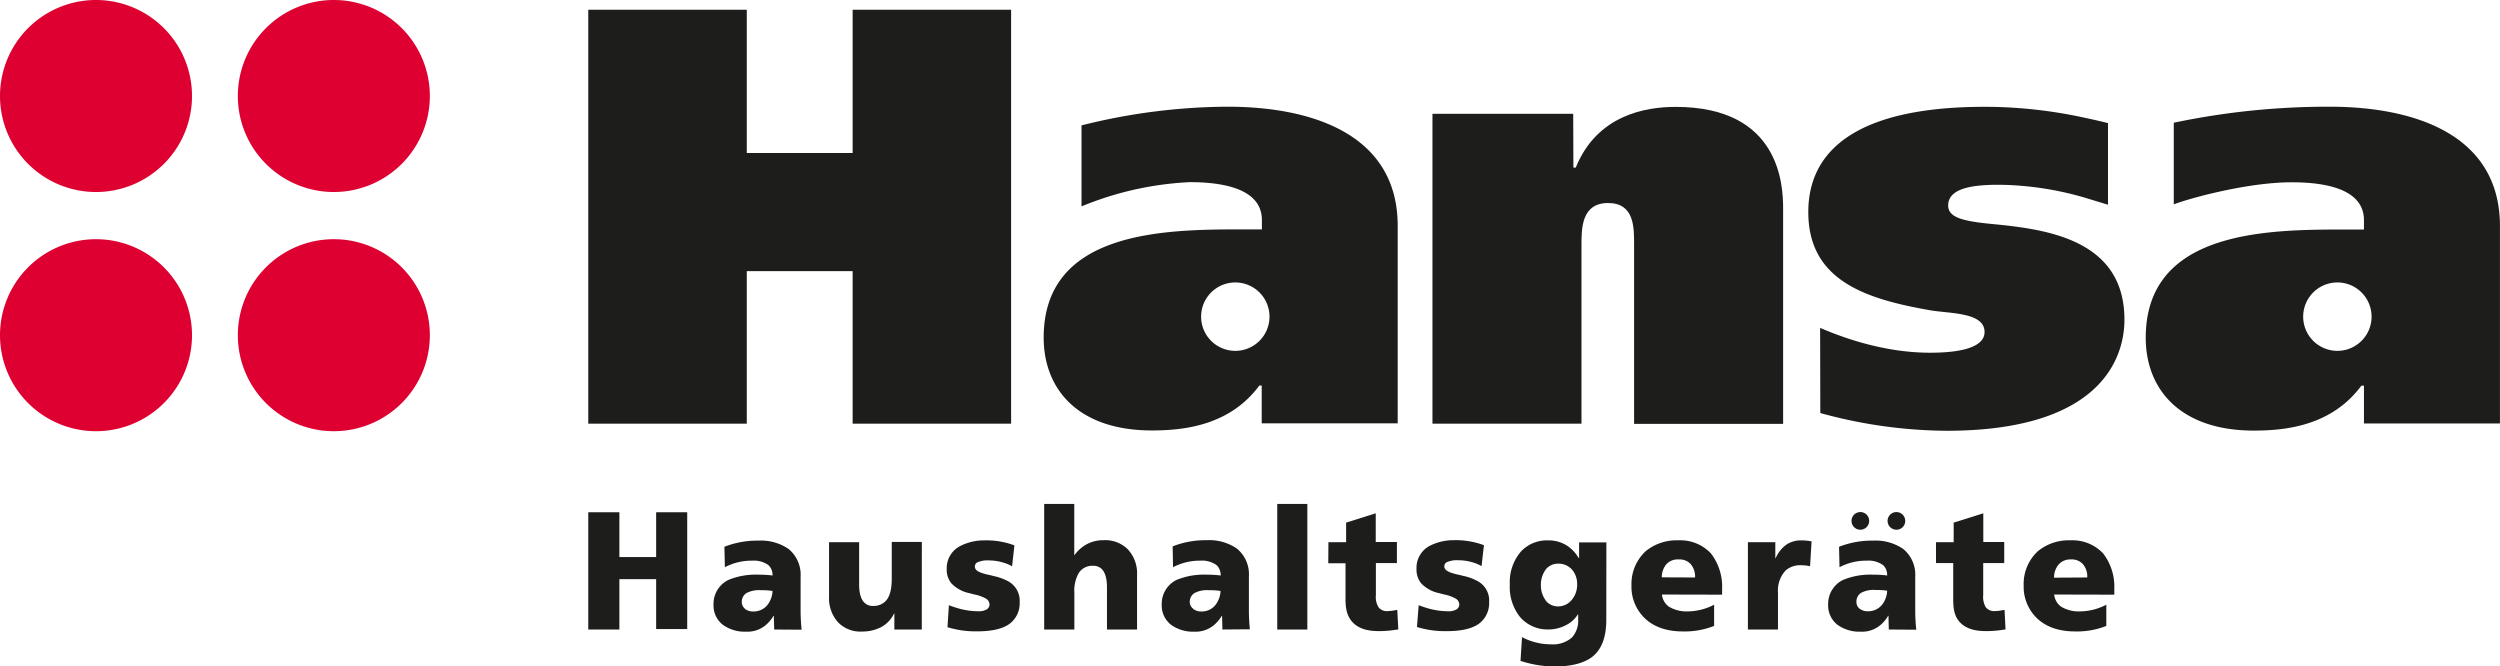
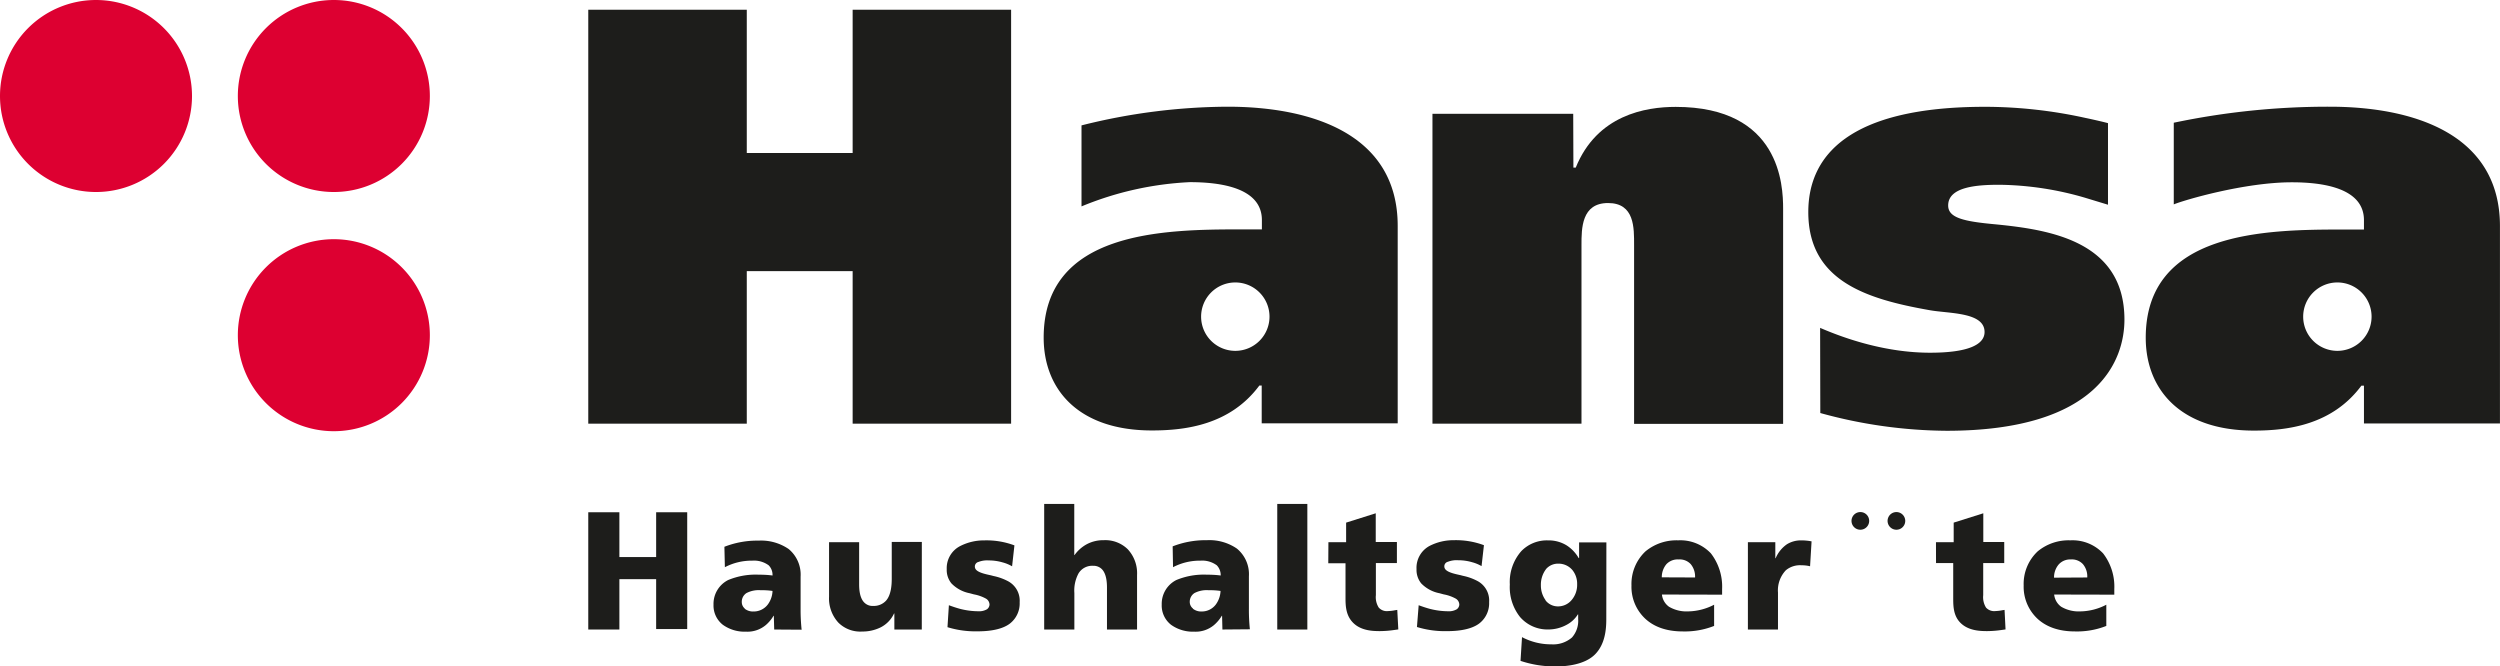
<svg xmlns="http://www.w3.org/2000/svg" id="Layer_1" data-name="Layer 1" viewBox="0 0 535.13 142.65">
  <defs>
    <style>.cls-1{fill:#dd0031;}.cls-2{fill:#1d1d1b;}</style>
  </defs>
  <path class="cls-1" d="M133.09,112.8a20.55,20.55,0,1,1-20.55-20.55A20.56,20.56,0,0,1,133.09,112.8Z" transform="translate(-91.99 -92.25)" />
  <path class="cls-1" d="M184,112.8a20.55,20.55,0,1,1-20.55-20.55A20.55,20.55,0,0,1,184,112.8Z" transform="translate(-91.99 -92.25)" />
-   <path class="cls-1" d="M133.09,164a20.55,20.55,0,1,1-20.55-20.55A20.56,20.56,0,0,1,133.09,164Z" transform="translate(-91.99 -92.25)" />
  <path class="cls-1" d="M184,164a20.55,20.55,0,1,1-20.55-20.55A20.55,20.55,0,0,1,184,164Z" transform="translate(-91.99 -92.25)" />
  <path class="cls-2" d="M274.5,94.33h33.92v88.61H274.5V150.28H251.84v32.66H217.91V94.33h33.93V125H274.5Z" transform="translate(-91.99 -92.25)" />
  <path class="cls-2" d="M428.78,128.13h.5c4.56-11.27,14.94-13,21.39-13,22.41,0,23,16.84,23,21.77v46.08h-31.9V144.71c0-3.67.13-9-5.57-9s-5.69,5.45-5.69,9v38.23h-31.9V116.61h30.13Z" transform="translate(-91.99 -92.25)" />
  <path class="cls-2" d="M481.59,162.43c5.57,2.41,14.18,5.32,23.55,5.32,8.23,0,11.65-1.77,11.65-4.43,0-4.3-7.6-3.92-11.78-4.68-13.67-2.41-25.95-6.33-25.95-21,0-12,8.61-22.53,37.85-22.53a100.67,100.67,0,0,1,21.51,2.39c.61.12,3.56.77,4.79,1.11v17.46l-4.67-1.42A67.67,67.67,0,0,0,520,131.8c-4.68,0-11,.38-11,4.43,0,2.66,3.3,3.42,10.26,4.05,11.39,1.14,27.47,3.54,27.47,20.38,0,8.48-5.32,23.8-38.1,23.8a103.62,103.62,0,0,1-27-3.8Z" transform="translate(-91.99 -92.25)" />
  <path class="cls-2" d="M354.76,115.09a130,130,0,0,0-31.27,4v17.34a69,69,0,0,1,23.17-5.19c6.45,0,15.44,1.14,15.44,8.11v2h-4.43c-16.71,0-42.28.38-42.28,23.17,0,11,7.34,19.87,23.17,19.87,7.08,0,16.71-1.14,23-9.62h.5v8.1h29.11V140.66C391.21,120.79,372.48,115.09,354.76,115.09Zm1.65,52.26a7.32,7.32,0,1,1,7.32-7.32A7.32,7.32,0,0,1,356.41,167.35Z" transform="translate(-91.99 -92.25)" />
  <path class="cls-2" d="M590.66,115.09a160.57,160.57,0,0,0-33.37,3.43V136c2.2-.92,15.17-4.73,25.26-4.73,6.46,0,15.45,1.14,15.45,8.11v2h-4.43c-16.71,0-42.28.38-42.28,23.17,0,11,7.34,19.87,23.16,19.87,7.09,0,16.71-1.14,23-9.62H598v8.1h29.11V140.66C627.11,120.79,608.38,115.09,590.66,115.09Zm1.65,52.26a7.32,7.32,0,1,1,7.32-7.32A7.32,7.32,0,0,1,592.31,167.35Z" transform="translate(-91.99 -92.25)" />
  <path class="cls-2" d="M217.91,201.9h6.66v9.59h7.87V201.9h6.65v25h-6.65V216.22h-7.87V227h-6.66Z" transform="translate(-91.99 -92.25)" />
  <path class="cls-2" d="M257.71,227l-.08-2.93h-.07a7.76,7.76,0,0,1-1.68,2,6.12,6.12,0,0,1-4.22,1.39,8,8,0,0,1-4.94-1.47,5.23,5.23,0,0,1-2-4.33,5.71,5.71,0,0,1,3.15-5.26,15.29,15.29,0,0,1,6.48-1.14c.32,0,1.75,0,3,.18a2.91,2.91,0,0,0-.82-2.18,5.29,5.29,0,0,0-3.51-1,12.39,12.39,0,0,0-5.87,1.4l-.1-4.37a19.33,19.33,0,0,1,7.33-1.32,10.43,10.43,0,0,1,6.41,1.79,7.11,7.11,0,0,1,2.57,5.94v6.94a39.86,39.86,0,0,0,.22,4.4Zm-6.3-4.44a2.86,2.86,0,0,0,1.89.58,3.77,3.77,0,0,0,3.05-1.51,5.16,5.16,0,0,0,1-2.89,15,15,0,0,0-2.5-.15,5.64,5.64,0,0,0-3.08.61,2.21,2.21,0,0,0-1,1.9A1.82,1.82,0,0,0,251.41,222.51Z" transform="translate(-91.99 -92.25)" />
  <path class="cls-2" d="M289.3,227h-5.87v-3.43h-.07a6.28,6.28,0,0,1-2.93,3,8.73,8.73,0,0,1-3.87.86,6.64,6.64,0,0,1-5.11-1.9,7.65,7.65,0,0,1-2-5.54V208.31h6.44v9c0,1,.08,3,1.19,4a2.47,2.47,0,0,0,1.82.64,3.54,3.54,0,0,0,2.76-1.14c1.1-1.25,1.21-3.44,1.21-4.69v-7.87h6.44Z" transform="translate(-91.99 -92.25)" />
  <path class="cls-2" d="M295.1,221.8c.76.28,1.61.57,2.44.79a16,16,0,0,0,3.83.5,3.31,3.31,0,0,0,1.89-.43,1.31,1.31,0,0,0,.54-1,1.54,1.54,0,0,0-.72-1.25,8.5,8.5,0,0,0-2.61-.93l-.93-.25a7.39,7.39,0,0,1-3.9-2.11,4.54,4.54,0,0,1-1-3.05,5.3,5.3,0,0,1,2.87-4.93,11.17,11.17,0,0,1,5.22-1.22,17,17,0,0,1,6.4,1.07l-.5,4.48a8.18,8.18,0,0,0-2-.83,10.58,10.58,0,0,0-3-.43,5.13,5.13,0,0,0-2.21.33,1,1,0,0,0-.76,1,1,1,0,0,0,.22.61c.54.68,2.07,1,3.22,1.25l.57.15a11.49,11.49,0,0,1,3.22,1.18,4.72,4.72,0,0,1,2.36,4.44,5.45,5.45,0,0,1-2.07,4.54c-2.08,1.61-5.58,1.68-7.12,1.68a20.35,20.35,0,0,1-6.26-.89Z" transform="translate(-91.99 -92.25)" />
  <path class="cls-2" d="M315.5,200.12h6.44v10.94H322a7.82,7.82,0,0,1,2.62-2.32,7.48,7.48,0,0,1,3.61-.86,6.86,6.86,0,0,1,5.15,1.93,7.53,7.53,0,0,1,2,5.51V227h-6.44v-9c0-.89-.07-3-1.18-4a2.51,2.51,0,0,0-1.79-.64,3.41,3.41,0,0,0-3.11,1.61,7.74,7.74,0,0,0-.9,4.22V227H315.5Z" transform="translate(-91.99 -92.25)" />
  <path class="cls-2" d="M353.65,227l-.07-2.93h-.07a8,8,0,0,1-1.69,2,6.12,6.12,0,0,1-4.22,1.39,8,8,0,0,1-4.94-1.47,5.23,5.23,0,0,1-2-4.33,5.7,5.7,0,0,1,3.14-5.26,15.29,15.29,0,0,1,6.48-1.14c.32,0,1.75,0,3,.18a3,3,0,0,0-.83-2.18,5.25,5.25,0,0,0-3.5-1,12.37,12.37,0,0,0-5.87,1.4L343,209.2a19.35,19.35,0,0,1,7.34-1.32,10.39,10.39,0,0,1,6.4,1.79,7.09,7.09,0,0,1,2.58,5.94v6.94a39.65,39.65,0,0,0,.21,4.4Zm-6.3-4.44a2.87,2.87,0,0,0,1.9.58,3.74,3.74,0,0,0,3-1.51,5.27,5.27,0,0,0,1-2.89,15.2,15.2,0,0,0-2.51-.15,5.64,5.64,0,0,0-3.08.61,2.22,2.22,0,0,0-1,1.9A1.8,1.8,0,0,0,347.35,222.51Z" transform="translate(-91.99 -92.25)" />
  <path class="cls-2" d="M365.39,200.12h6.44V227h-6.44Z" transform="translate(-91.99 -92.25)" />
  <path class="cls-2" d="M376.34,208.31h3.79v-4.19l6.34-2v6.15H391v4.51h-4.5v6.87a4.15,4.15,0,0,0,.61,2.65,2.3,2.3,0,0,0,2,.75,8.93,8.93,0,0,0,1.51-.18l.46-.07.22,4.18-.79.11a22.57,22.57,0,0,1-3.15.25c-1.61,0-3.9-.11-5.55-1.61S380,222.19,380,220.4v-7.58h-3.69Z" transform="translate(-91.99 -92.25)" />
  <path class="cls-2" d="M395.66,221.8c.76.28,1.61.57,2.44.79a16,16,0,0,0,3.83.5,3.31,3.31,0,0,0,1.89-.43,1.31,1.31,0,0,0,.54-1,1.54,1.54,0,0,0-.72-1.25,8.5,8.5,0,0,0-2.61-.93l-.93-.25a7.39,7.39,0,0,1-3.9-2.11,4.59,4.59,0,0,1-1-3.05A5.3,5.3,0,0,1,398,209.1a11.17,11.17,0,0,1,5.22-1.22,17.14,17.14,0,0,1,6.41,1.07l-.51,4.48a8.18,8.18,0,0,0-2-.83,10.58,10.58,0,0,0-3-.43,5.13,5.13,0,0,0-2.21.33,1,1,0,0,0-.76,1,1,1,0,0,0,.22.61c.54.68,2.07,1,3.22,1.25l.57.15a11.37,11.37,0,0,1,3.22,1.18,4.72,4.72,0,0,1,2.36,4.44,5.45,5.45,0,0,1-2.07,4.54c-2.08,1.61-5.58,1.68-7.12,1.68a20.35,20.35,0,0,1-6.26-.89Z" transform="translate(-91.99 -92.25)" />
  <path class="cls-2" d="M435.82,224.77c0,2.11-.22,5.37-2.44,7.58s-6.19,2.55-8.26,2.55a23.15,23.15,0,0,1-7.66-1.19l.32-5.08a13.25,13.25,0,0,0,6.3,1.54,6.12,6.12,0,0,0,4.4-1.47,5.4,5.4,0,0,0,1.32-3.93v-1h-.07a6.26,6.26,0,0,1-2.4,2.22,8.19,8.19,0,0,1-3.9,1,7.75,7.75,0,0,1-6.08-2.68,10.25,10.25,0,0,1-2.18-6.94,10,10,0,0,1,2.47-7.16,7.61,7.61,0,0,1,5.69-2.29,7.36,7.36,0,0,1,4,1.07,7.91,7.91,0,0,1,2.58,2.72H430v-3.36h5.84Zm-13-4a3.35,3.35,0,0,0,2.64,1.28,3.77,3.77,0,0,0,2.87-1.28,5,5,0,0,0,1.25-3.48,4.64,4.64,0,0,0-1-3,3.88,3.88,0,0,0-3-1.39,3.42,3.42,0,0,0-2.58,1.07,5.51,5.51,0,0,0-1.18,3.58A5.35,5.35,0,0,0,422.83,220.73Z" transform="translate(-91.99 -92.25)" />
  <path class="cls-2" d="M447.73,219.51a3.66,3.66,0,0,0,1.51,2.61,7.34,7.34,0,0,0,4.08,1,12.39,12.39,0,0,0,5.58-1.43v4.54a17.09,17.09,0,0,1-6.69,1.18c-3.55,0-6.16-1-8-2.68a9.33,9.33,0,0,1-3-7.16,9.58,9.58,0,0,1,3-7.3,10.39,10.39,0,0,1,7-2.36,9,9,0,0,1,7,2.79,11.65,11.65,0,0,1,2.4,7.66v1.18Zm7.09-3.65a4.13,4.13,0,0,0-.93-2.86,3.22,3.22,0,0,0-2.58-1A3.32,3.32,0,0,0,448.7,213a4.33,4.33,0,0,0-1,2.83Z" transform="translate(-91.99 -92.25)" />
  <path class="cls-2" d="M479.44,213.46a7.45,7.45,0,0,0-1.82-.21,4.73,4.73,0,0,0-3.37,1.07,6.26,6.26,0,0,0-1.68,4.76V227h-6.44V208.31H472v3.43h.07a6.89,6.89,0,0,1,2.43-3,5.69,5.69,0,0,1,3.08-.82,11.42,11.42,0,0,1,2.18.21Z" transform="translate(-91.99 -92.25)" />
-   <path class="cls-2" d="M496.29,227l-.07-2.93h-.07a7.76,7.76,0,0,1-1.68,2,6.12,6.12,0,0,1-4.22,1.39,8,8,0,0,1-4.94-1.47,5.23,5.23,0,0,1-2-4.33,5.71,5.71,0,0,1,3.15-5.26,15.29,15.29,0,0,1,6.48-1.14c.32,0,1.75,0,3,.18a2.91,2.91,0,0,0-.82-2.18,5.29,5.29,0,0,0-3.51-1,12.39,12.39,0,0,0-5.87,1.4l-.1-4.37a19.33,19.33,0,0,1,7.33-1.32,10.43,10.43,0,0,1,6.41,1.79,7.11,7.11,0,0,1,2.57,5.94v6.94a39.86,39.86,0,0,0,.22,4.4ZM490,222.51a2.86,2.86,0,0,0,1.89.58,3.77,3.77,0,0,0,3.05-1.51,5.16,5.16,0,0,0,1-2.89,15,15,0,0,0-2.5-.15,5.64,5.64,0,0,0-3.08.61,2.21,2.21,0,0,0-1,1.9A1.82,1.82,0,0,0,490,222.51Z" transform="translate(-91.99 -92.25)" />
  <path class="cls-2" d="M506.39,208.31h3.79v-4.19l6.34-2v6.15H521v4.51h-4.5v6.87a4.21,4.21,0,0,0,.6,2.65,2.33,2.33,0,0,0,2,.75,8.68,8.68,0,0,0,1.5-.18l.47-.07.21,4.18-.78.11a22.57,22.57,0,0,1-3.15.25c-1.61,0-3.9-.11-5.55-1.61s-1.72-3.58-1.72-5.37v-7.58h-3.68Z" transform="translate(-91.99 -92.25)" />
  <path class="cls-2" d="M531.69,219.51a3.66,3.66,0,0,0,1.5,2.61,7.36,7.36,0,0,0,4.08,1,12.33,12.33,0,0,0,5.58-1.43v4.54a17,17,0,0,1-6.69,1.18c-3.54,0-6.15-1-8-2.68a9.36,9.36,0,0,1-3-7.16,9.55,9.55,0,0,1,3-7.3,10.37,10.37,0,0,1,7-2.36,9,9,0,0,1,7,2.79,11.65,11.65,0,0,1,2.4,7.66v1.18Zm7.08-3.65a4.08,4.08,0,0,0-.93-2.86,3.22,3.22,0,0,0-2.57-1,3.3,3.3,0,0,0-2.61,1.07,4.28,4.28,0,0,0-1,2.83Z" transform="translate(-91.99 -92.25)" />
  <path class="cls-2" d="M492.09,203.75a1.89,1.89,0,1,1-1.89-1.89A1.88,1.88,0,0,1,492.09,203.75Z" transform="translate(-91.99 -92.25)" />
  <path class="cls-2" d="M499.81,203.75a1.89,1.89,0,1,1-1.89-1.89A1.89,1.89,0,0,1,499.81,203.75Z" transform="translate(-91.99 -92.25)" />
</svg>